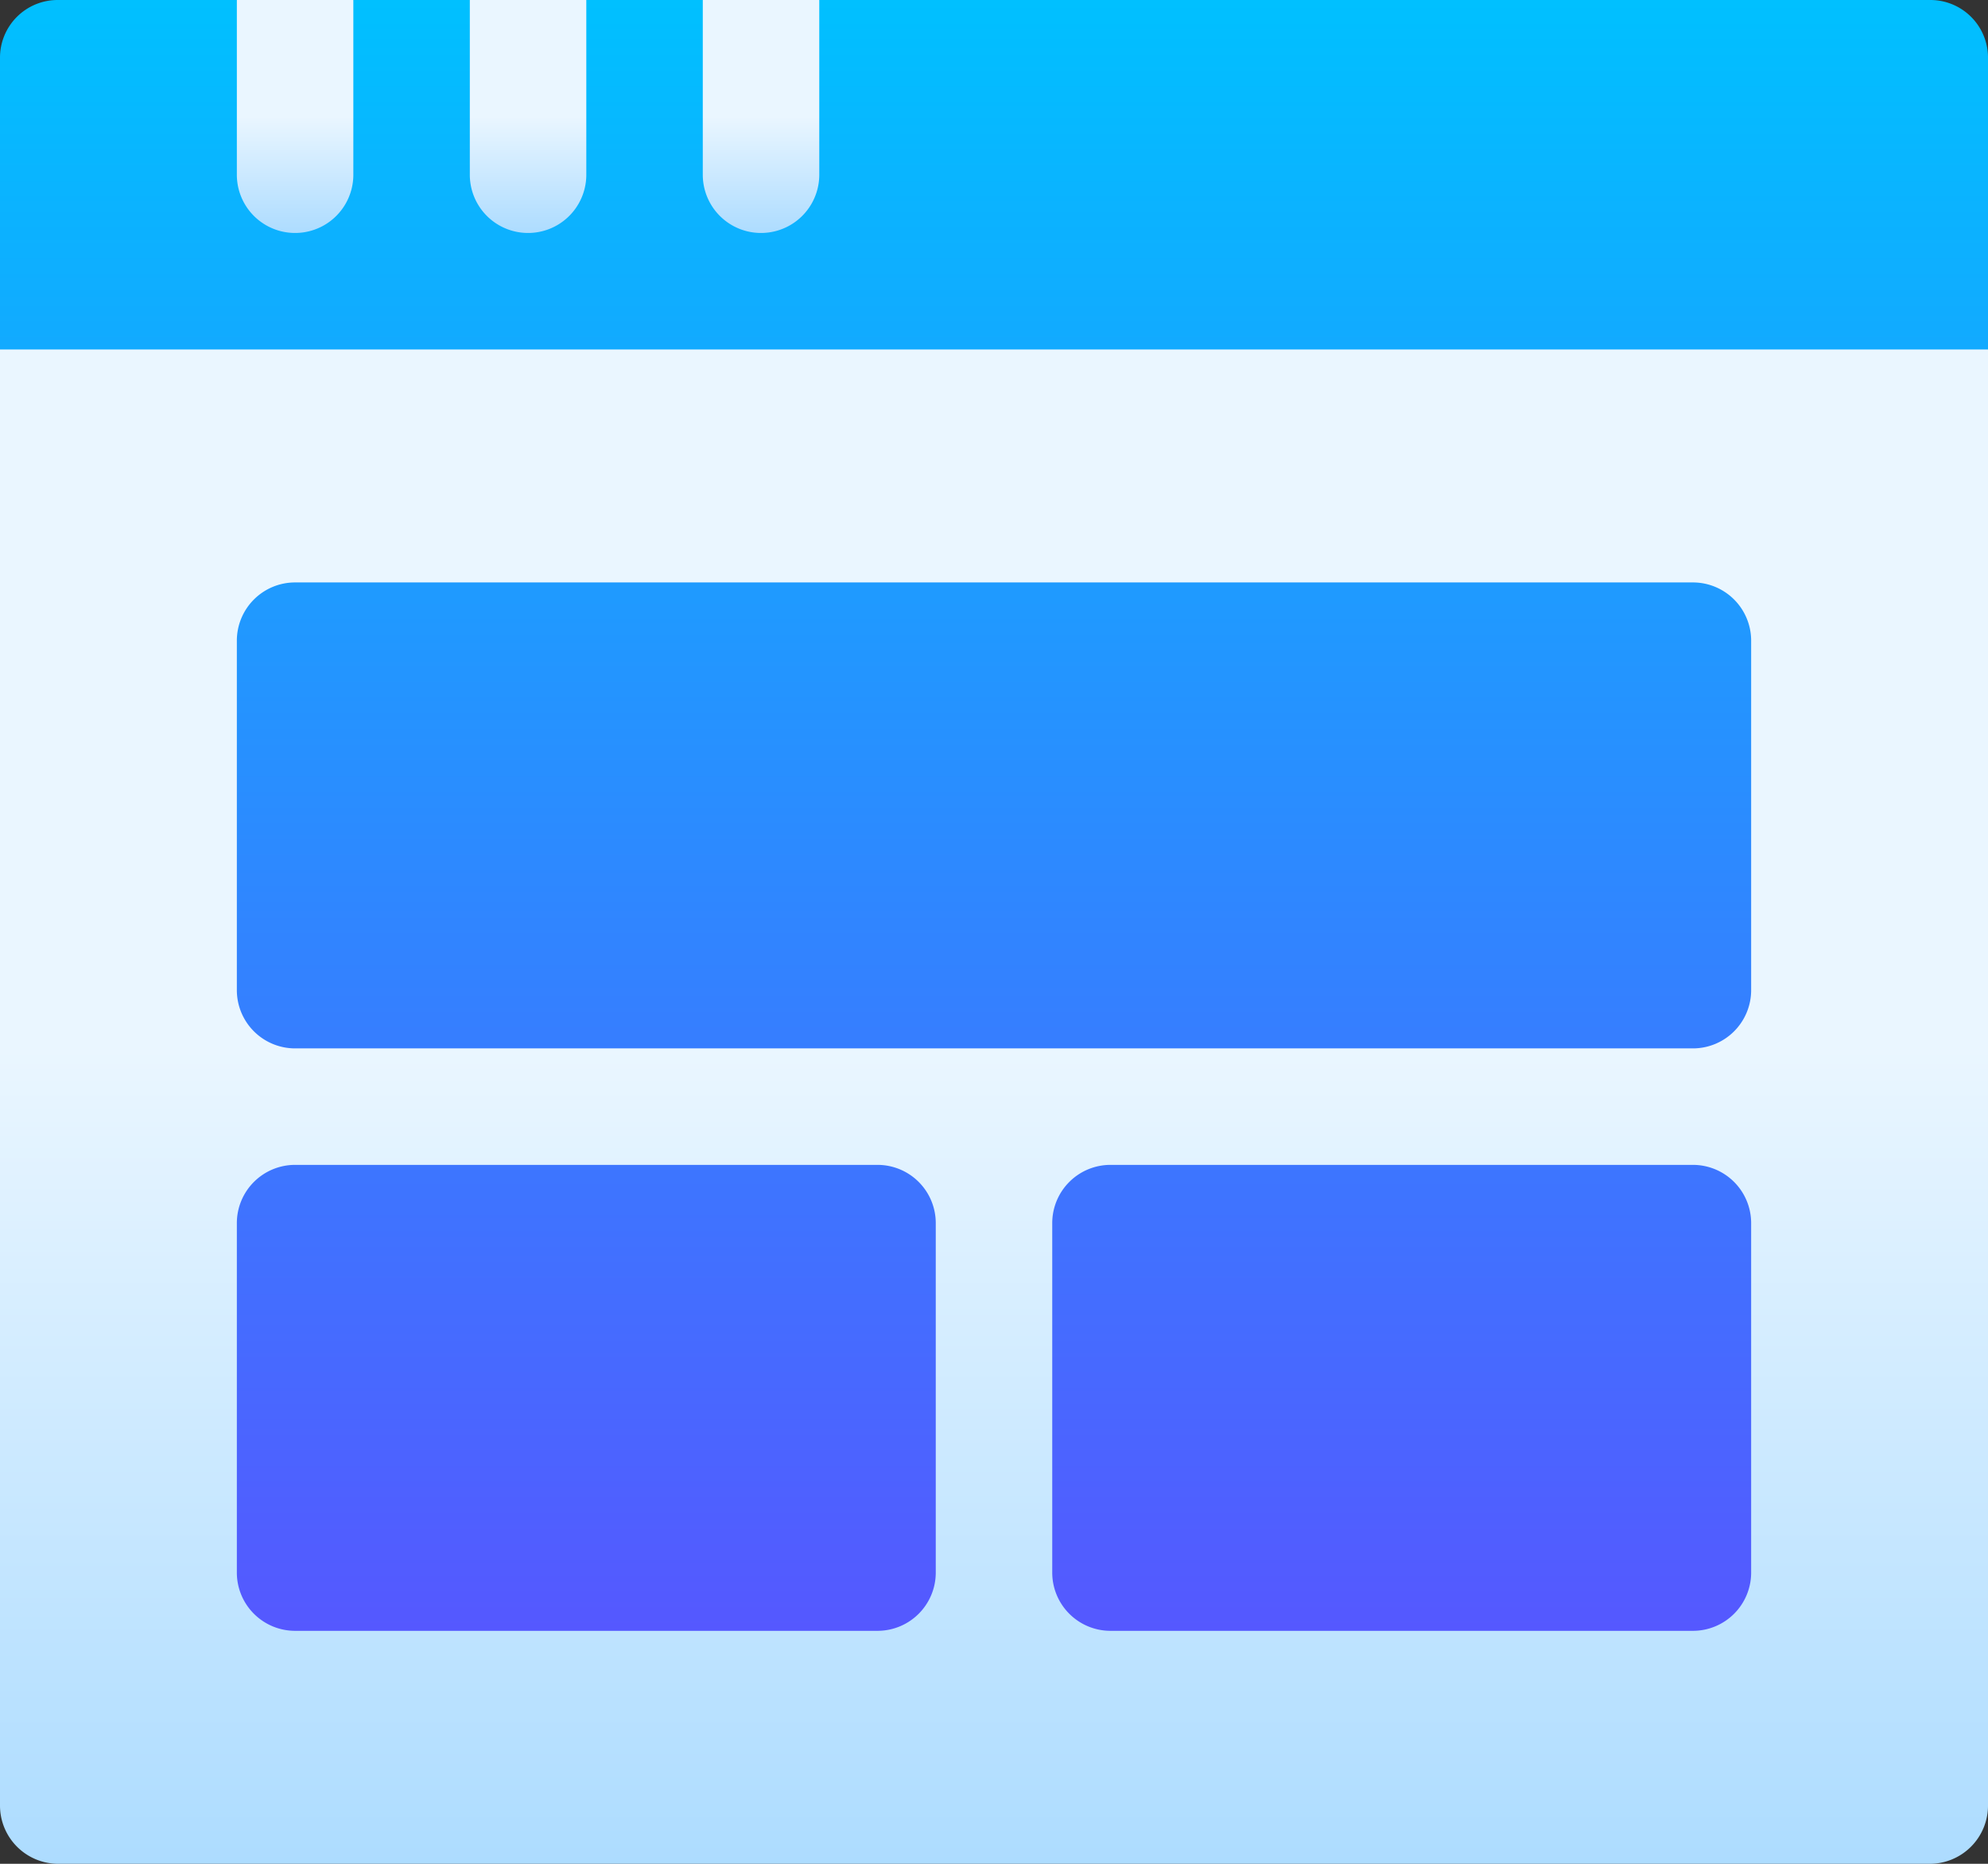
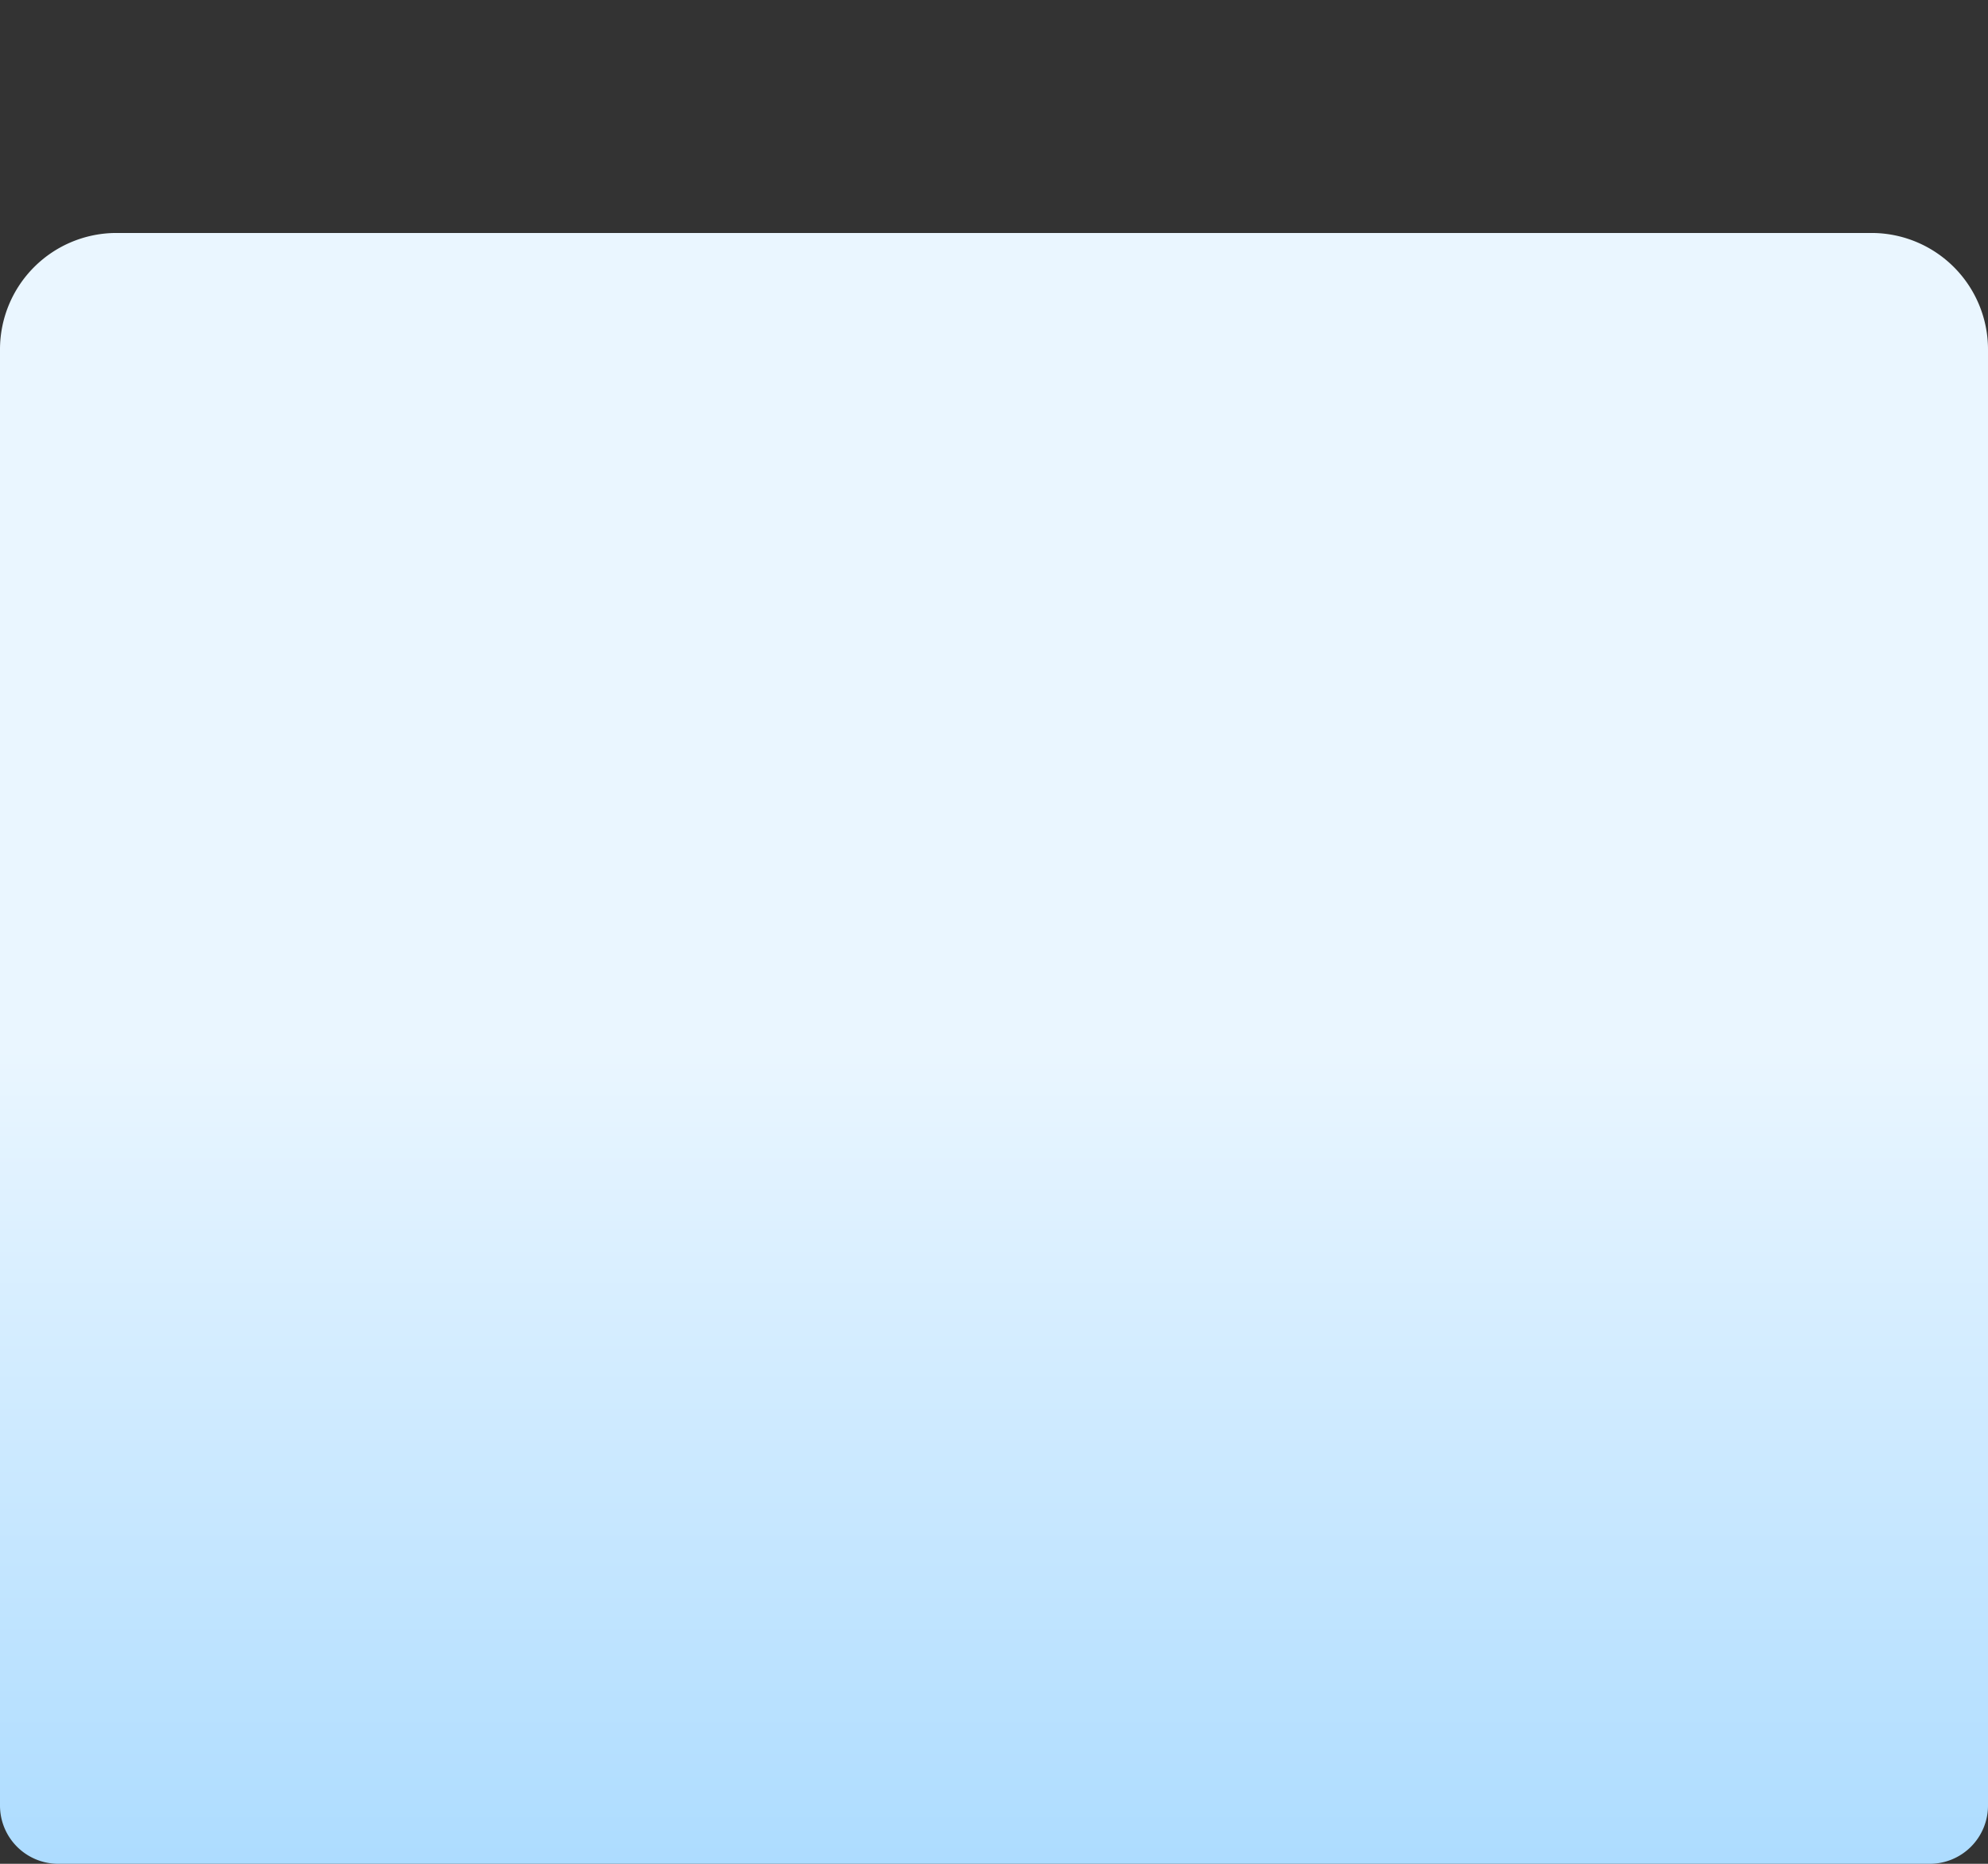
<svg xmlns="http://www.w3.org/2000/svg" xmlns:xlink="http://www.w3.org/1999/xlink" id="Capa_1" data-name="Capa 1" viewBox="0 0 512 480">
  <rect x="0" y="0" width="512" height="480" fill="#333333" stroke="none" />
  <defs>
    <style>.cls-1{fill:url(#linear-gradient);}.cls-2{fill:url(#linear-gradient-2);}.cls-3{fill:url(#linear-gradient-3);}</style>
    <linearGradient id="linear-gradient" x1="256" y1="17.28" x2="256" y2="437.28" gradientTransform="matrix(1, 0, 0, -1, 0, 513.28)" gradientUnits="userSpaceOnUse">
      <stop offset="0" stop-color="#addcff" />
      <stop offset="0.5" stop-color="#eaf6ff" />
      <stop offset="1" stop-color="#eaf6ff" />
    </linearGradient>
    <linearGradient id="linear-gradient-2" x1="256" y1="77.28" x2="256" y2="497.28" gradientTransform="matrix(1, 0, 0, -1, 0, 513.28)" gradientUnits="userSpaceOnUse">
      <stop offset="0" stop-color="#5558ff" />
      <stop offset="1" stop-color="#00c0ff" />
    </linearGradient>
    <linearGradient id="linear-gradient-3" x1="136" y1="437.28" x2="136" y2="497.28" xlink:href="#linear-gradient" />
  </defs>
  <title>software-dev</title>
  <path class="cls-1" d="M497,496H15A15,15,0,0,1,0,481V106A30,30,0,0,1,30,76H482a30,30,0,0,1,30,30V481A15,15,0,0,1,497,496Z" transform="translate(0 -16)" />
-   <path class="cls-2" d="M497,16H211L195.79,27.49,181,16H151L135.9,28.05,121,16H91L76.21,27.33,61,16H15A14.85,14.85,0,0,0,0,31v75H512V31A14.85,14.85,0,0,0,497,16ZM436,166H76a15,15,0,0,0-15,15v90a15,15,0,0,0,15,15H436a15,15,0,0,0,15-15V181A15,15,0,0,0,436,166ZM226,316H76a15,15,0,0,0-15,15v90a15,15,0,0,0,15,15H226a15,15,0,0,0,15-15V331A15,15,0,0,0,226,316Zm210,0H286a15,15,0,0,0-15,15v90a15,15,0,0,0,15,15H436a15,15,0,0,0,15-15V331A15,15,0,0,0,436,316Z" transform="translate(0 -16)" />
-   <path class="cls-3" d="M61,61a15,15,0,0,0,30,0V16H61Zm60,0a15,15,0,0,0,30,0V16H121Zm60-45V61a15,15,0,0,0,30,0V16Z" transform="translate(0 -16)" />
</svg>